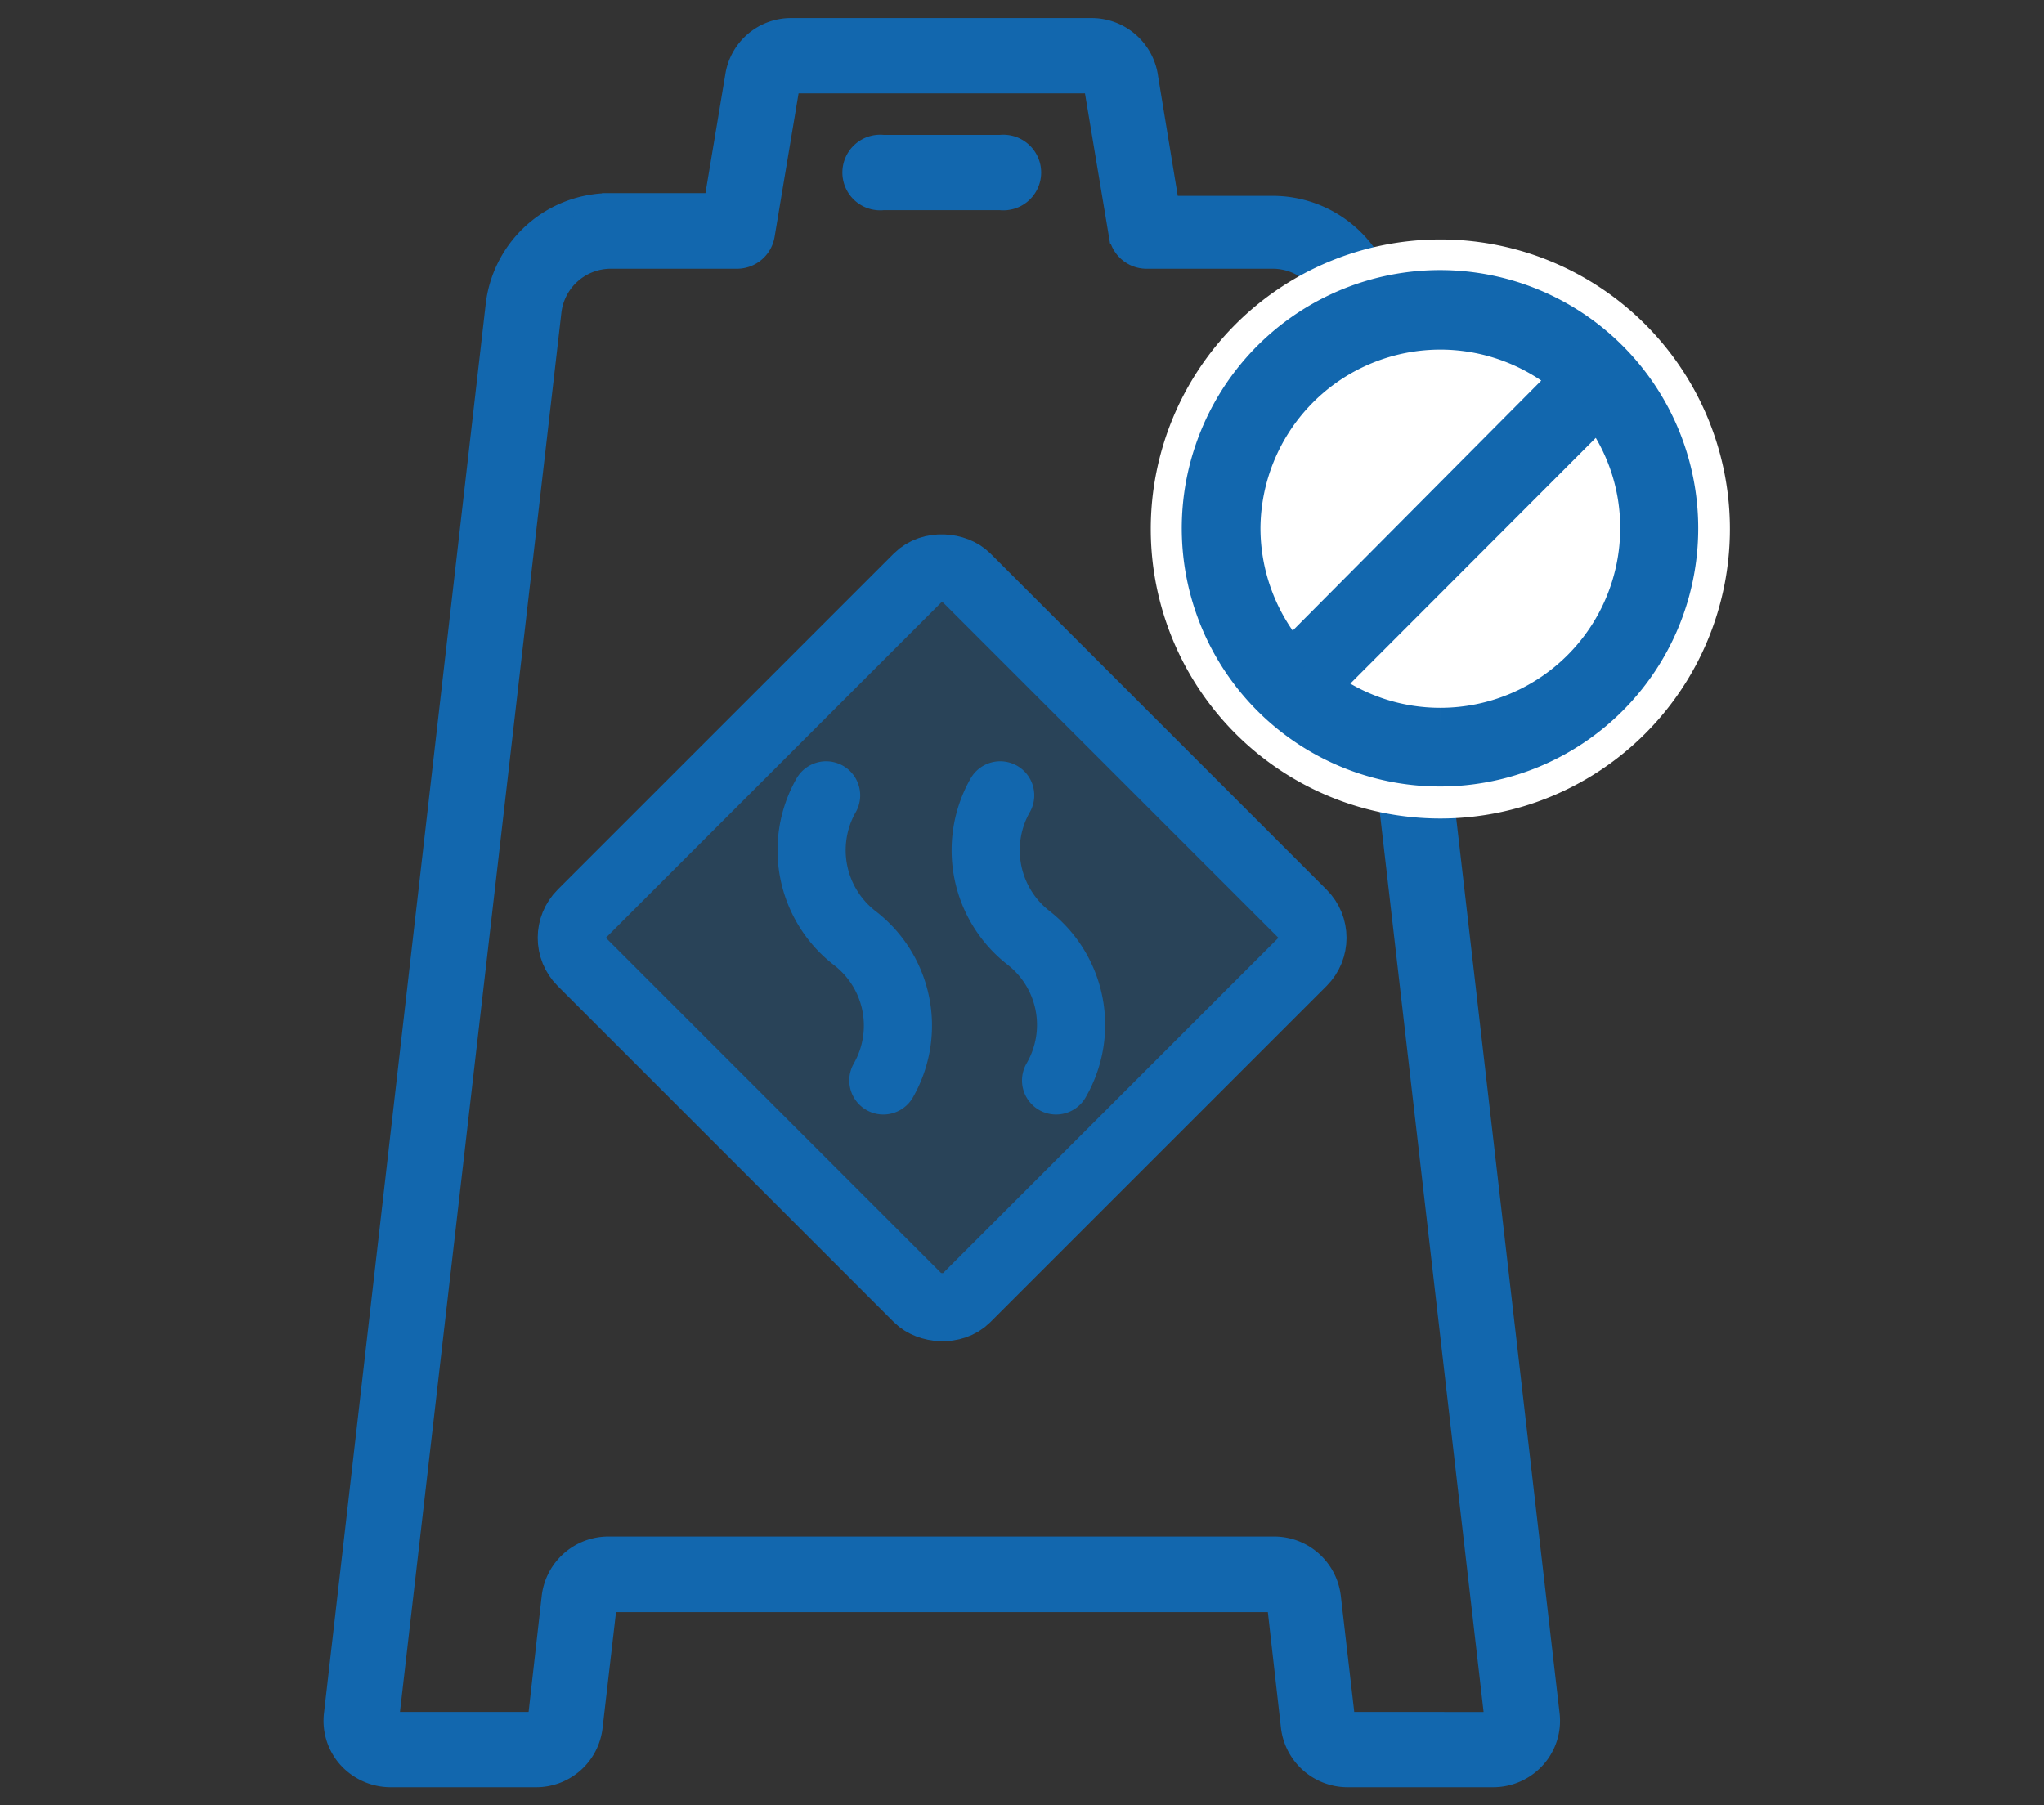
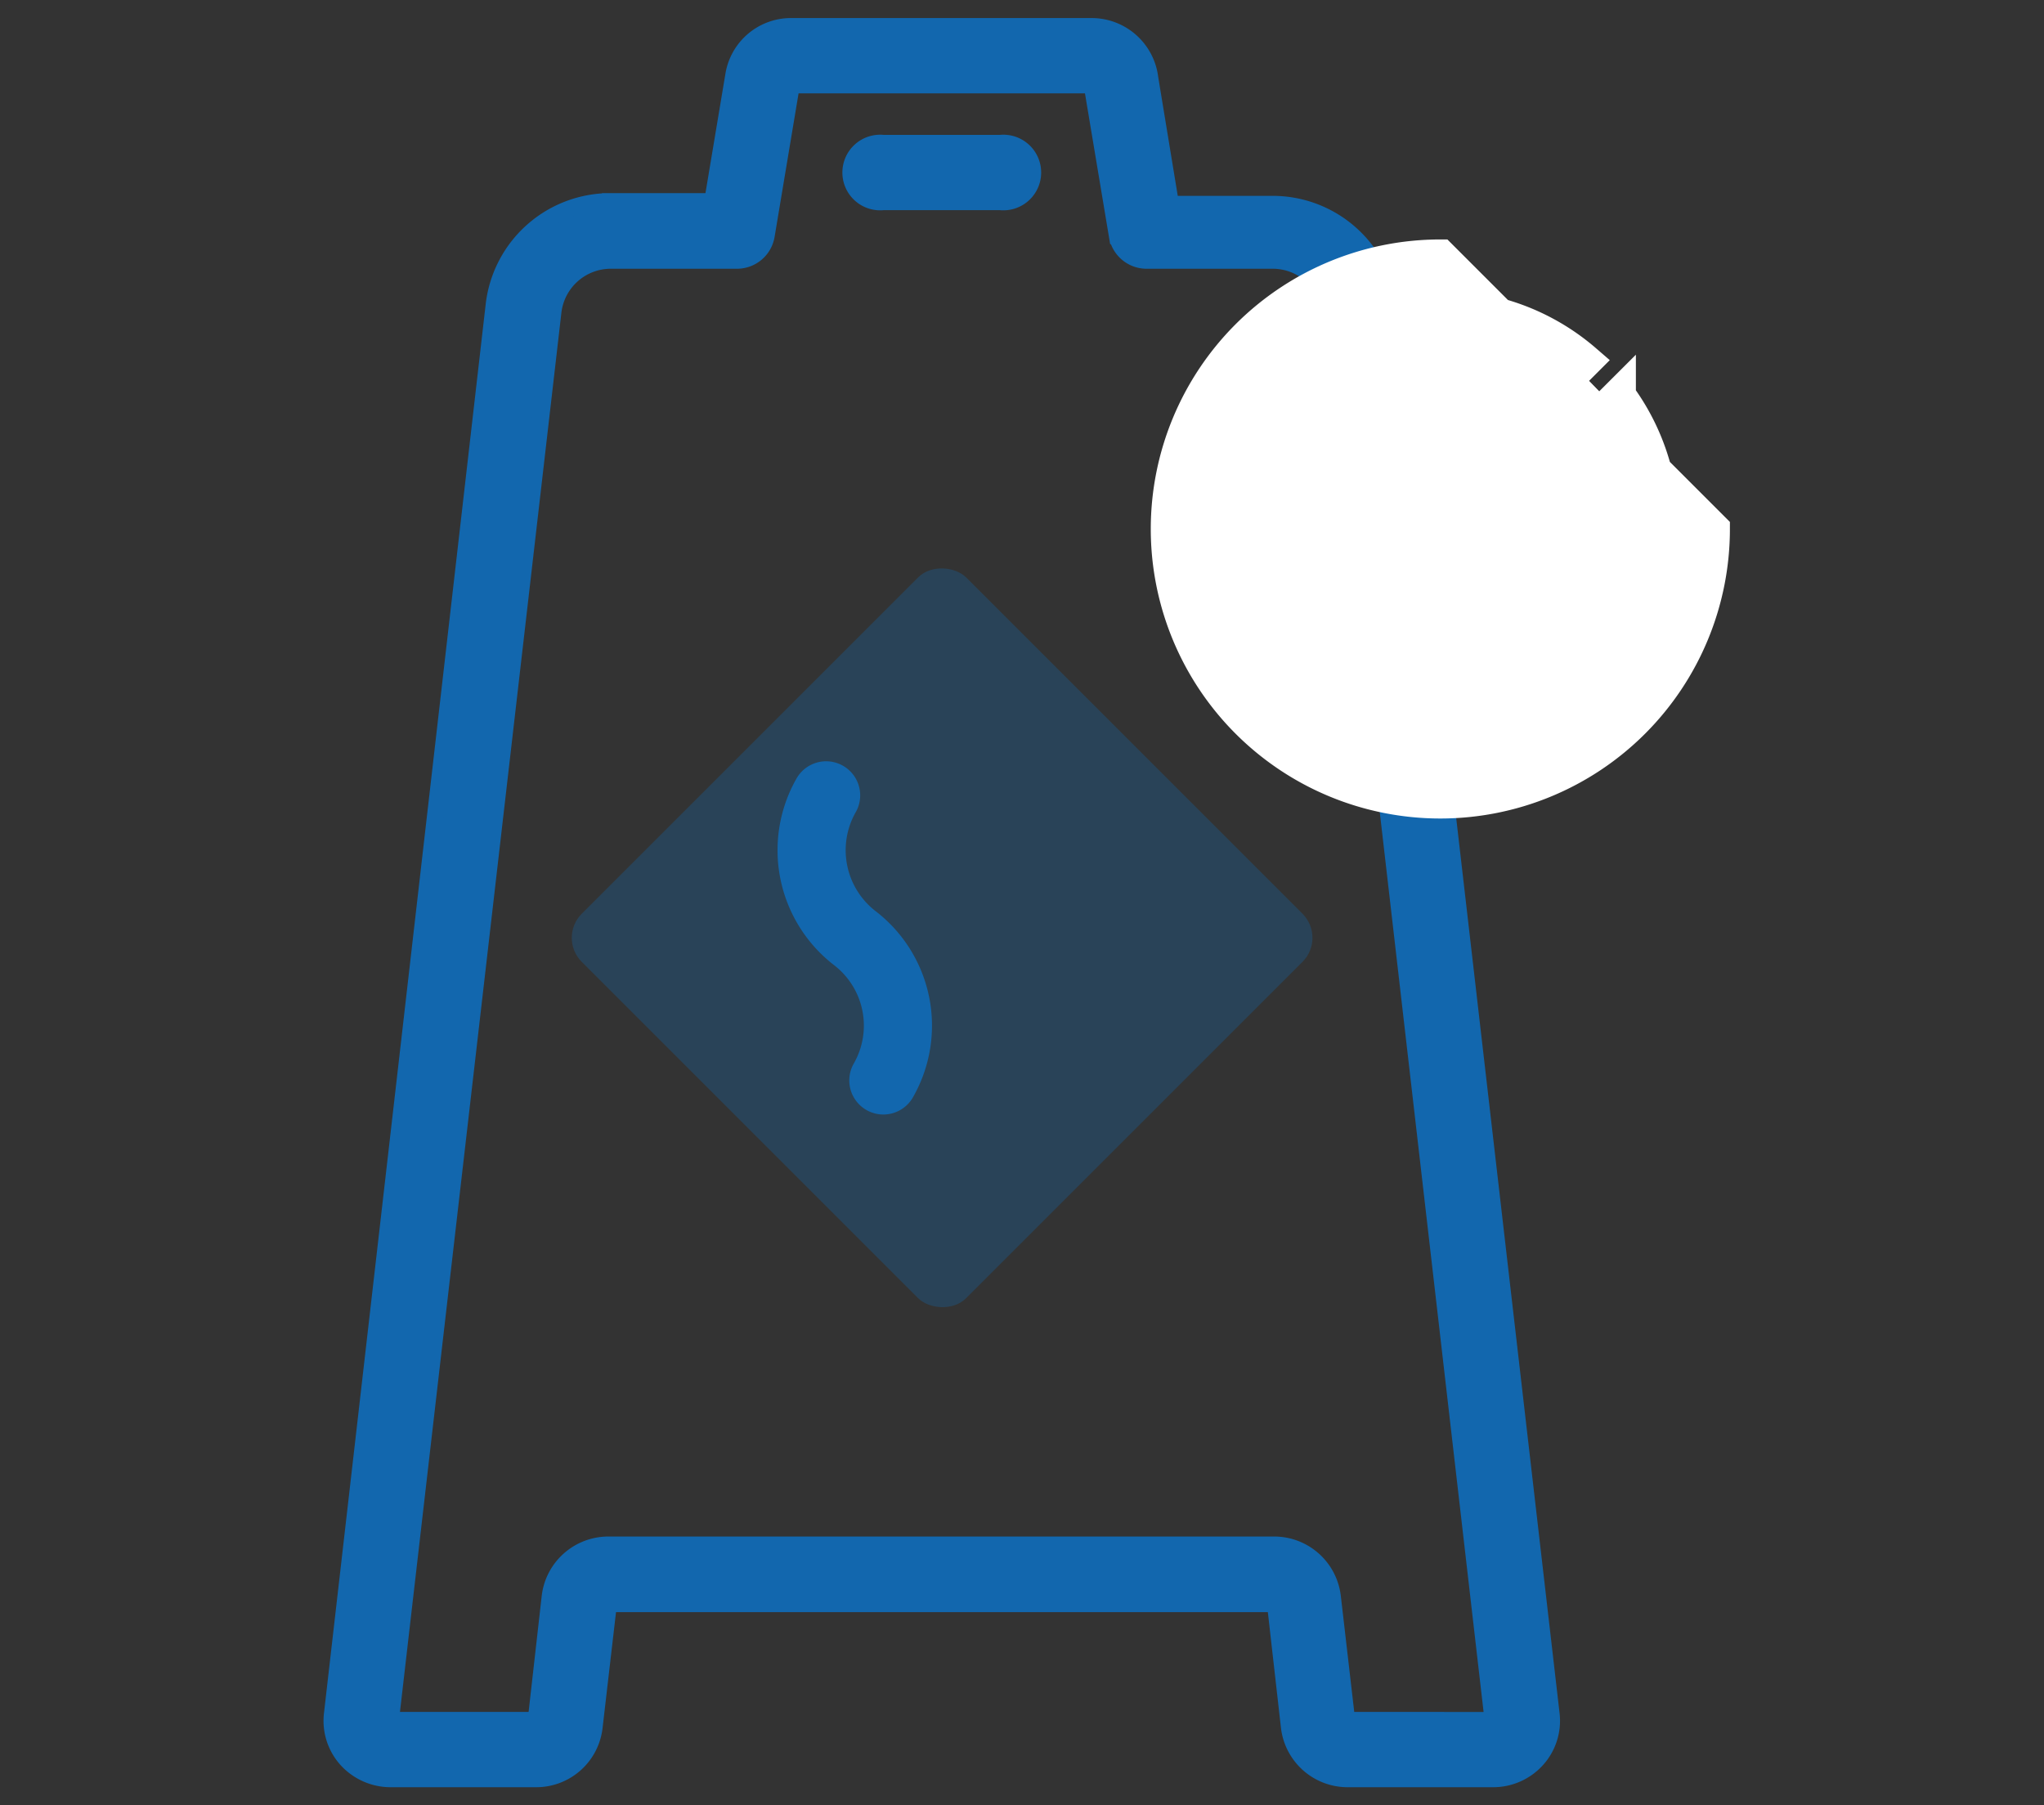
<svg xmlns="http://www.w3.org/2000/svg" id="Laag_1" data-name="Laag 1" viewBox="0 0 60 53">
  <rect x="0" y="0" width="60" height="53" fill="#333333" stroke="none" />
  <defs>
    <style>
      .cls-1, .cls-3, .cls-6 {
        fill: #1267ae;
      }

      .cls-1 {
        opacity: 0.3;
      }

      .cls-2 {
        fill: none;
        stroke-linecap: round;
        stroke-linejoin: round;
        stroke-width: 2px;
      }

      .cls-2, .cls-3, .cls-6 {
        stroke: #1267ae;
      }

      .cls-3, .cls-5, .cls-6 {
        stroke-miterlimit: 10;
      }

      .cls-3 {
        stroke-width: 0.5px;
      }

      .cls-4, .cls-5 {
        fill: #fff;
      }

      .cls-5 {
        stroke: #fff;
      }
    </style>
  </defs>
  <title>Iconen_e</title>
  <g>
    <rect class="cls-1" x="19.67" y="19.56" width="15.96" height="15.96" rx="1" transform="translate(-11.37 27.61) rotate(-45)" />
    <g>
-       <rect class="cls-2" x="19.67" y="19.56" width="15.96" height="15.96" rx="1" transform="translate(-11.37 27.61) rotate(-45)" />
      <g>
        <path class="cls-2" d="M24.25,23.35a3.26,3.26,0,0,0,.84,4.19,3.24,3.24,0,0,1,.84,4.18" />
-         <path class="cls-2" d="M29.36,23.35a3.26,3.26,0,0,0,.84,4.19A3.24,3.24,0,0,1,31,31.72" />
      </g>
    </g>
    <g>
      <path class="cls-3" d="M45.53,50.31,40.76,9a3.43,3.43,0,0,0-3.4-3h-3l-.61-3.71A1.72,1.72,0,0,0,32.06.78H23.23a1.7,1.7,0,0,0-1.69,1.43l-.62,3.71h-3a3.43,3.43,0,0,0-3.41,3L9.76,50.31a1.69,1.69,0,0,0,.42,1.34,1.74,1.74,0,0,0,1.28.57h4.28a1.71,1.71,0,0,0,1.7-1.52l.42-3.62H37.44l.41,3.62a1.72,1.72,0,0,0,1.71,1.52h4.27a1.72,1.72,0,0,0,1.28-.57A1.69,1.69,0,0,0,45.53,50.31Zm-6,.2-.42-3.63a1.72,1.72,0,0,0-1.7-1.52H17.86a1.72,1.72,0,0,0-1.71,1.52l-.41,3.63H11.46L16.23,9.16a1.71,1.71,0,0,1,1.7-1.52h3.71a.87.87,0,0,0,.85-.72l.74-4.43h8.83l.74,4.43a.87.87,0,0,0,.85.72h3.71a1.71,1.71,0,0,1,1.7,1.52l4.77,41.35Z" />
      <path class="cls-3" d="M25.93,5.92h3.43a.86.86,0,1,0,0-1.71H25.93a.86.86,0,1,0,0,1.71Z" />
    </g>
    <g>
      <circle class="cls-4" cx="42.28" cy="15.5" r="6.14" />
-       <path class="cls-5" d="M42.28,7.53a8,8,0,1,0,8,8A8,8,0,0,0,42.28,7.53Zm-6.51,8a6.5,6.5,0,0,1,10.75-4.93l-9.18,9.18A6.52,6.52,0,0,1,35.77,15.5ZM42.28,22a6.49,6.49,0,0,1-3.87-1.28l9.11-9.1A6.52,6.52,0,0,1,42.28,22Z" />
-       <path class="cls-6" d="M42.28,8.43a7.08,7.08,0,1,0,7.07,7.07A7.08,7.08,0,0,0,42.28,8.43ZM36.5,15.5A5.78,5.78,0,0,1,46,11.12L37.9,19.27A5.78,5.78,0,0,1,36.5,15.5Zm5.78,5.78a5.76,5.76,0,0,1-3.43-1.13l8.07-8.08a5.71,5.71,0,0,1,1.14,3.44A5.78,5.78,0,0,1,42.28,21.28Z" />
+       <path class="cls-5" d="M42.28,7.53a8,8,0,1,0,8,8Zm-6.51,8a6.5,6.5,0,0,1,10.75-4.93l-9.18,9.18A6.52,6.52,0,0,1,35.77,15.5ZM42.28,22a6.49,6.49,0,0,1-3.87-1.28l9.11-9.1A6.52,6.52,0,0,1,42.28,22Z" />
    </g>
  </g>
</svg>